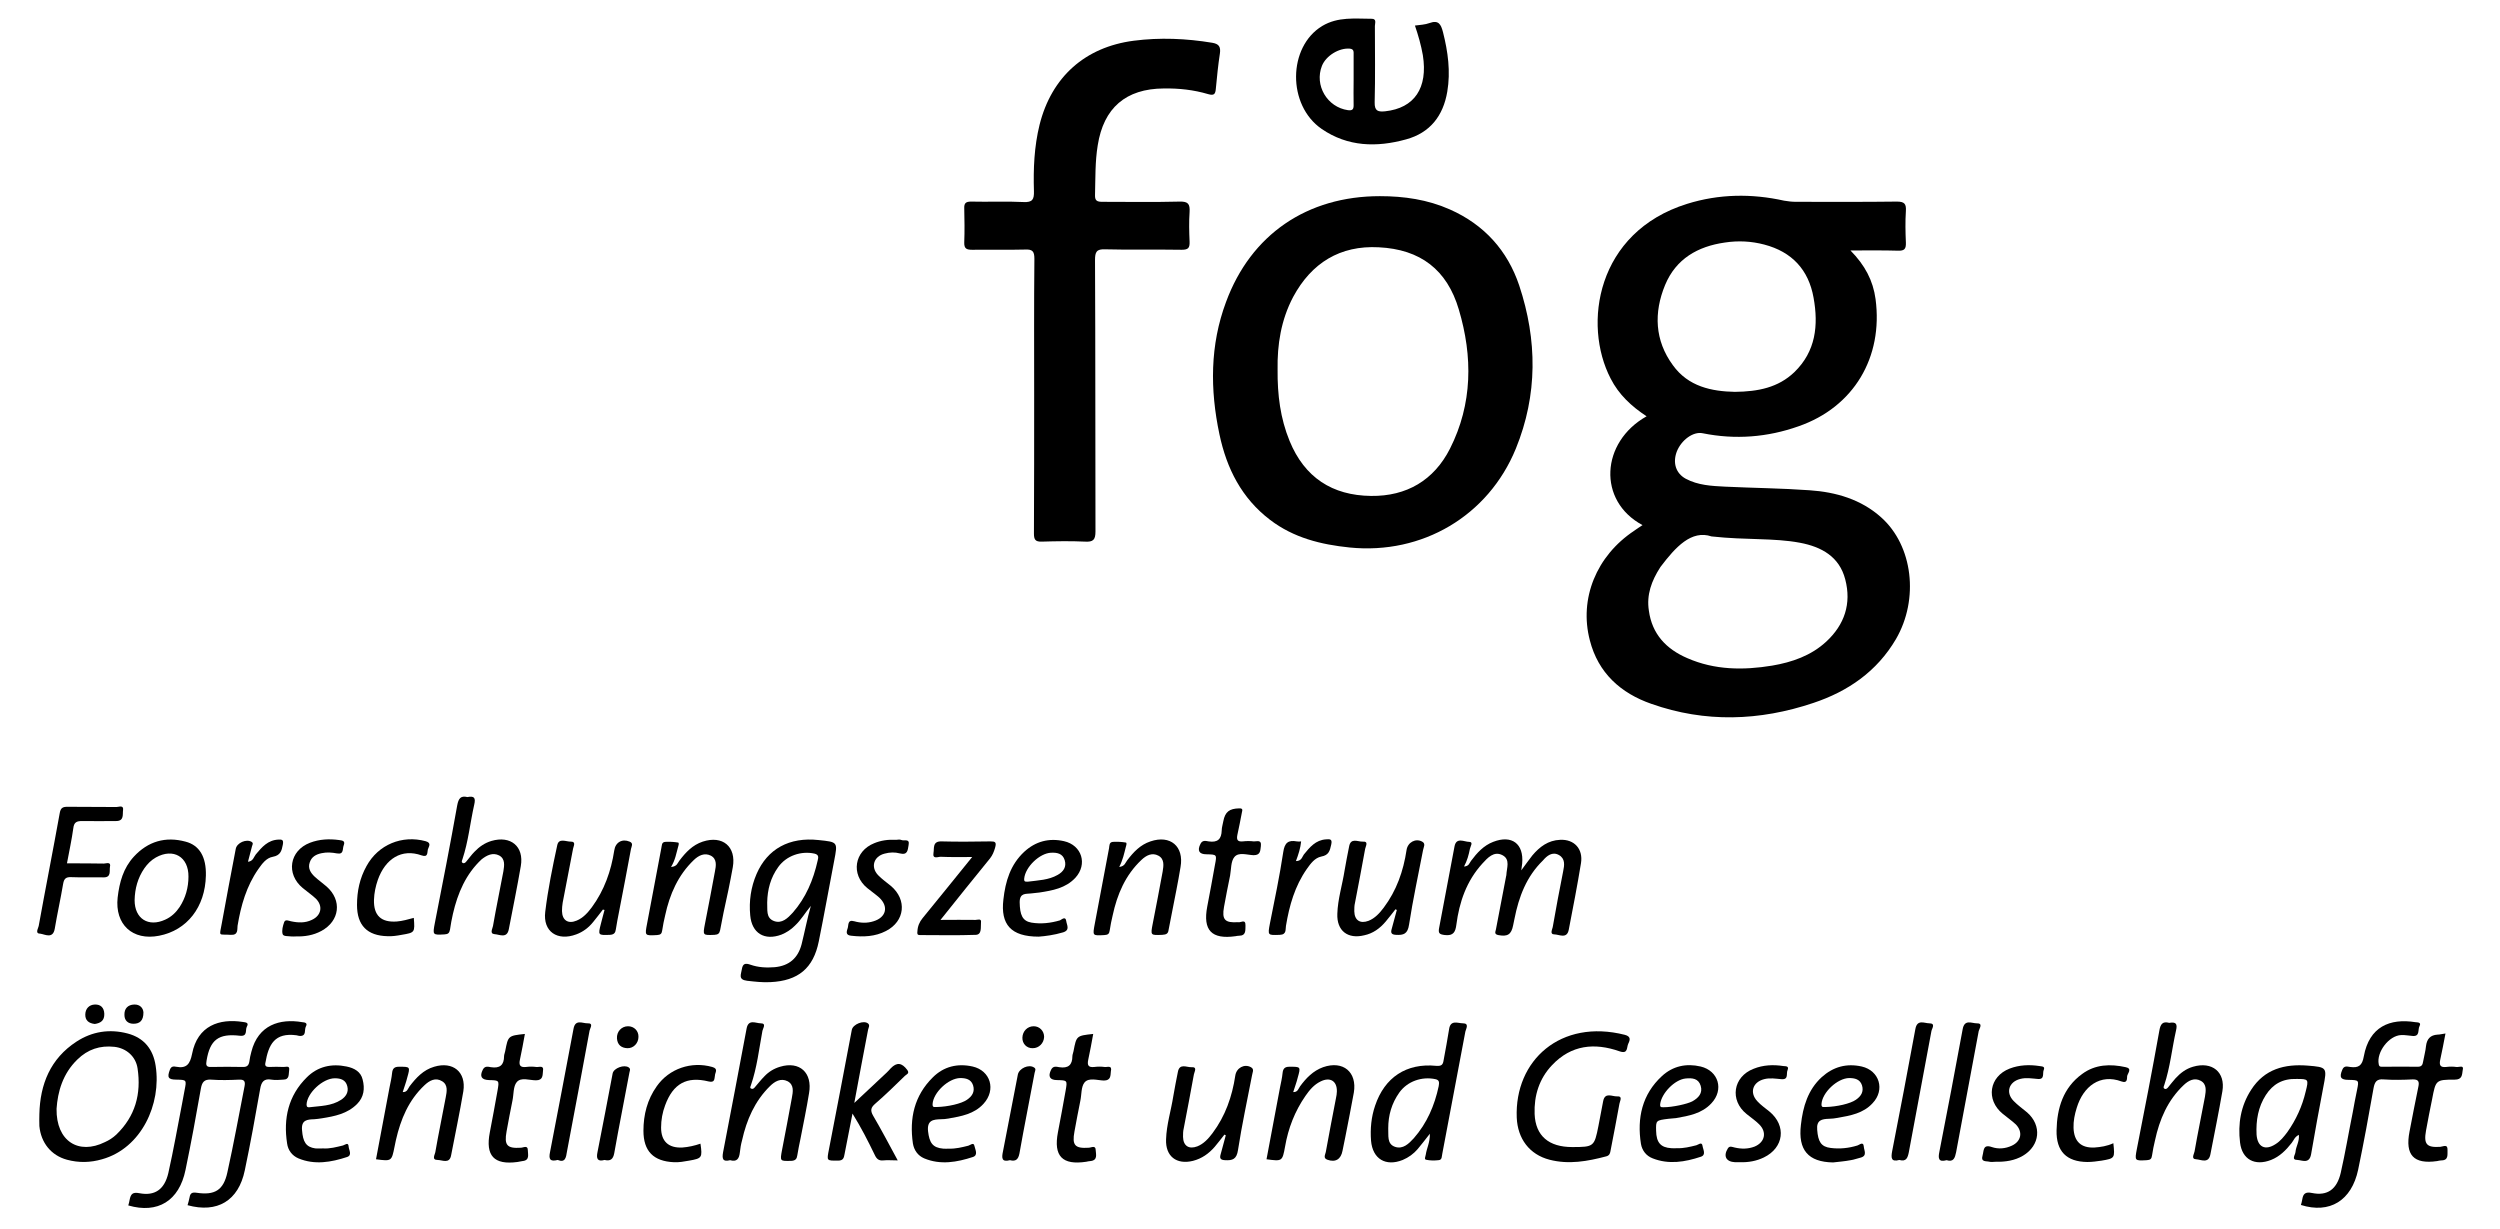
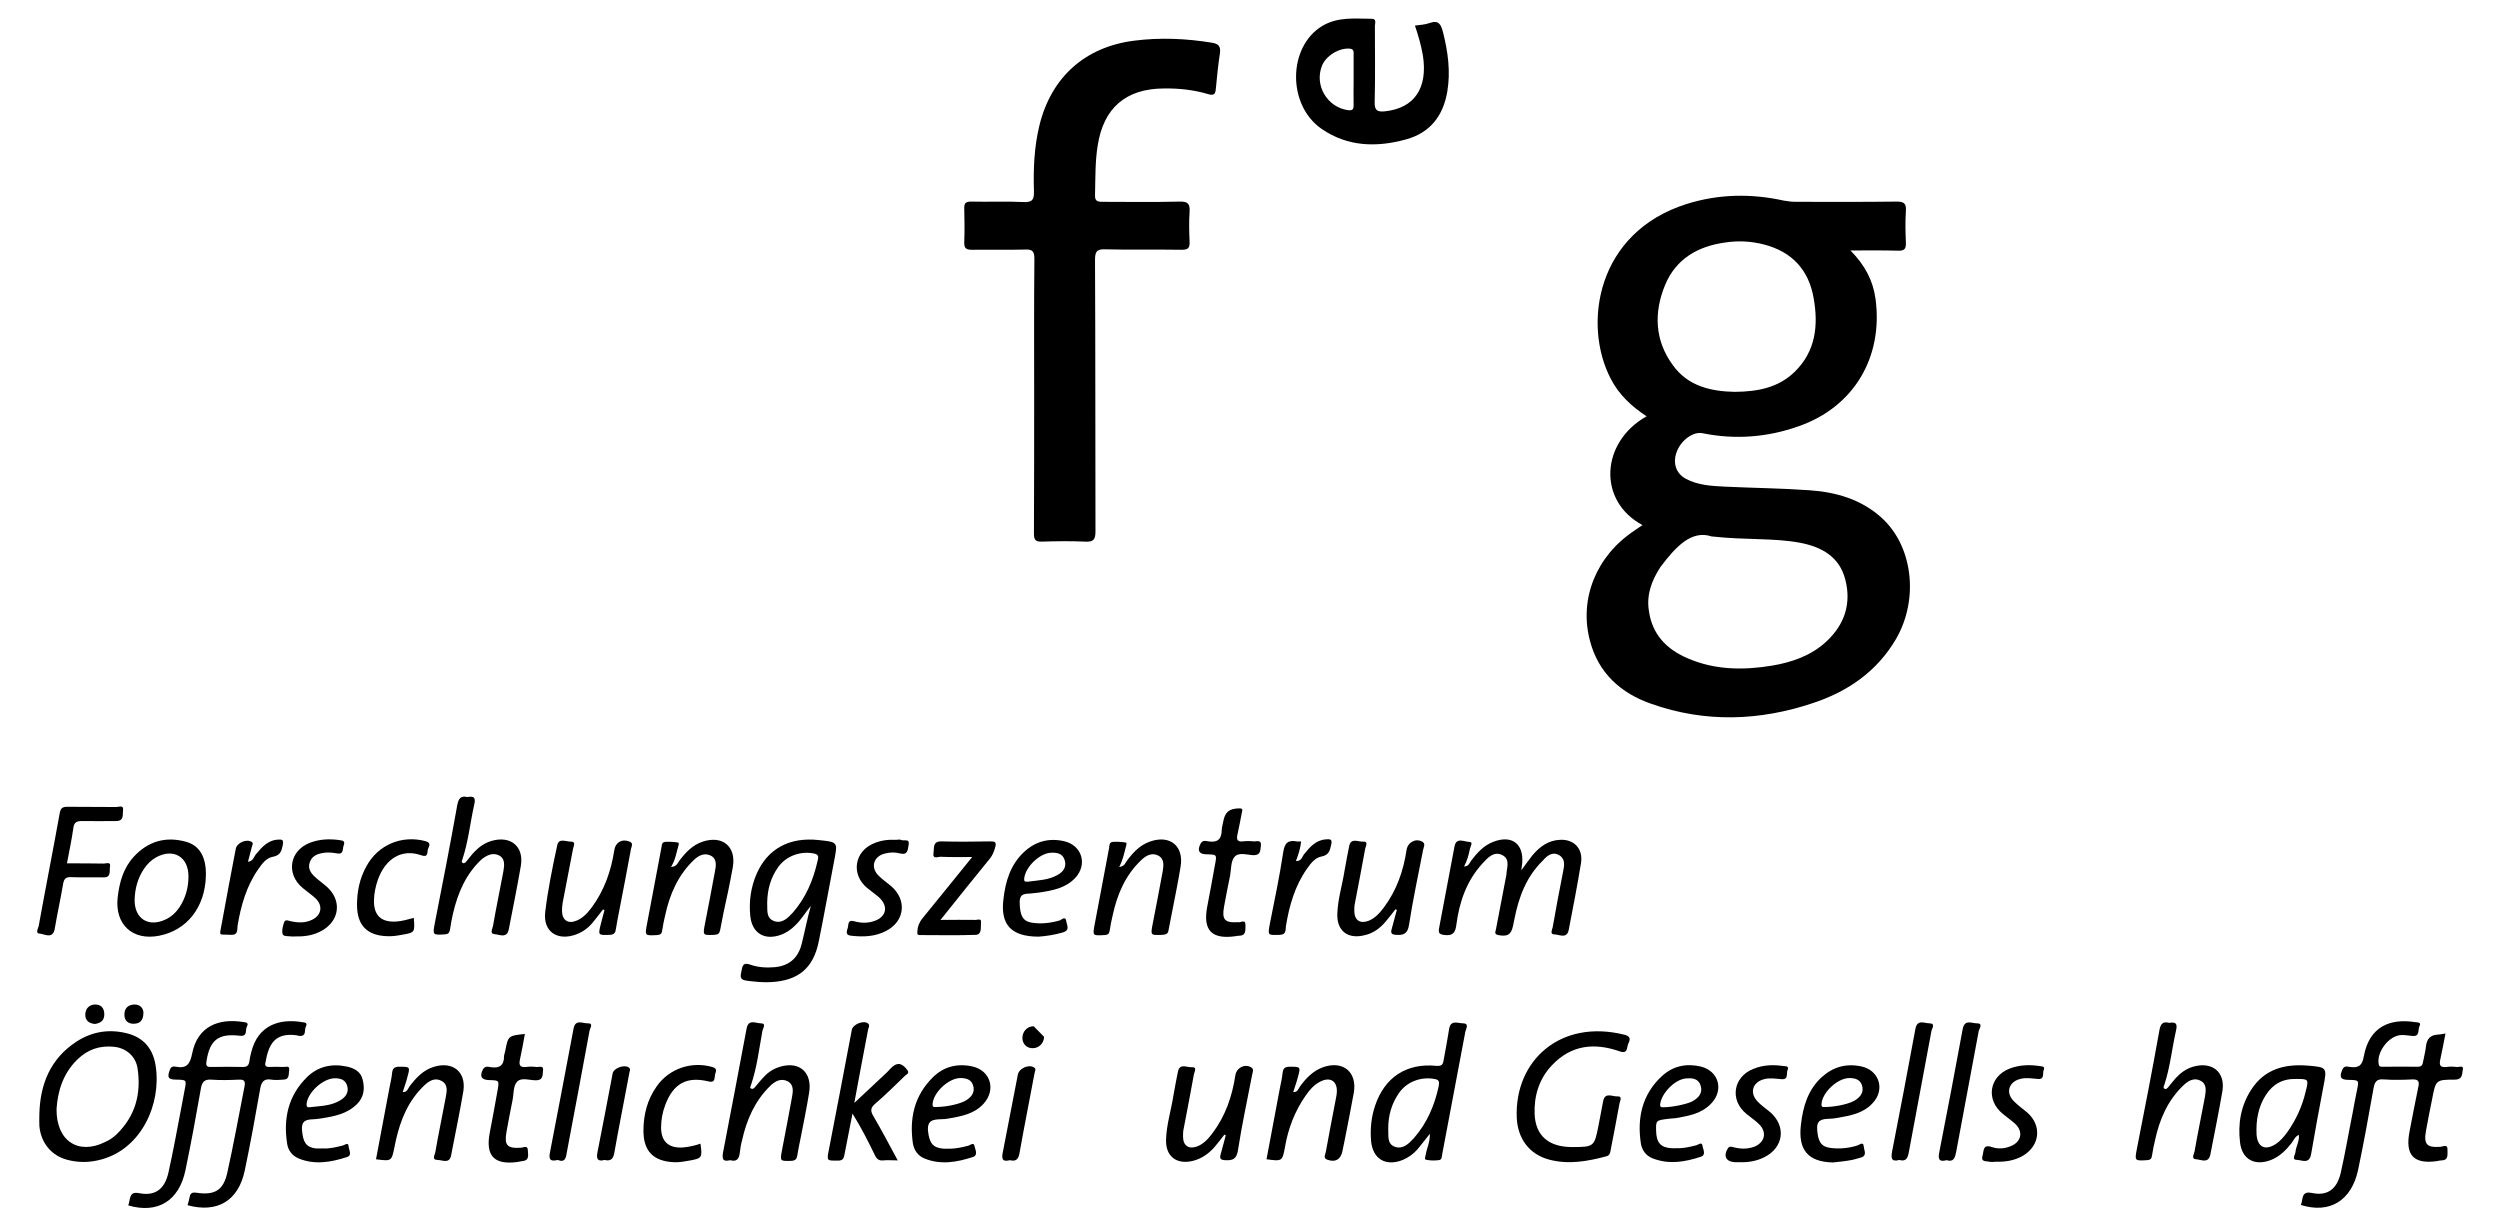
<svg xmlns="http://www.w3.org/2000/svg" id="Ebene_1" x="0px" y="0px" viewBox="0 0 1105 543" style="enable-background:new 0 0 1105 543;" xml:space="preserve">
  <g>
    <path d="M702.7,283c3.7,14.5,13.7,23.4,27.2,28.1c23.8,8.4,47.8,7.6,71.6-0.4c15.3-5.1,28.1-13.9,36.5-28.2  c10.3-17.7,7.5-41.3-6.5-53.8c-8.9-8-20-11.2-31.6-12c-12.4-0.9-24.9-1-37.4-1.6c-6-0.3-12-0.6-17.4-3.5c-4.4-2.4-5.8-7-4-11.9  c2-5.2,7.3-9.1,11.5-8.2c14.4,2.9,28.6,1.8,42.4-3.1c24.4-8.5,37.4-30.5,34-56.2c-1.1-8.2-4.7-15-11.1-21.5c7.6,0,14.3-0.1,21,0.1  c2.9,0.1,3.6-0.8,3.5-3.6c-0.2-4.6-0.3-9.3,0-13.9c0.2-3.2-0.6-4.2-4-4.2c-14.9,0.2-29.7,0.1-44.6,0.1c-1.7,0-3.4-0.2-5.2-0.5  c-14.4-3.2-28.8-3-42.9,1.4c-40.1,12.5-46.2,53.3-33.8,77.2c3.6,7.1,9.2,12.3,15.9,16.7c-20.3,11.4-21.8,37.4-1.8,48.1  c-1.4,0.9-2.6,1.7-3.7,2.5C705.6,245.7,697.9,264.6,702.7,283z M736,125.9c4.8-11.5,14.4-17,26.4-18.7c5.9-0.9,11.7-0.6,17.4,0.9  c12.2,3.2,19.6,11.1,21.8,23.5c2.2,12.2,1,23.7-8.5,32.9c-7.1,6.8-16,8.6-26.3,8.7c-10.2-0.2-20.6-2.3-27.4-11.8  C731.4,150.5,730.9,138.2,736,125.9z M733.8,250.8c0.1-0.1,0.1-0.2,0.2-0.3c6.6-8.7,13.6-16.4,22.5-13.4  c15.5,1.7,27.4,0.6,39.1,2.8c9.5,1.8,17.4,6.1,20,16.2c2.8,10.7-0.3,20-8.4,27.5c-6.7,6.2-15.1,9.1-23.9,10.6  c-12.7,2.1-25.4,2-37.5-3.3c-9.3-4-15.6-10.6-17-21C727.7,262.9,730,256.7,733.8,250.8z" />
-     <path d="M539,192c3.2,15.1,9.8,28.2,22.4,37.8c10.4,7.9,22.4,10.9,35.2,12.2c32,3.2,61.2-13.9,73.4-43.7c9.7-23.8,9.5-48,1.5-72.1  c-5.2-15.5-15.5-26.9-30.6-33.6c-9.9-4.4-20.3-5.9-31-5.9c-32.1,0-57,16.9-68,46.8C534.8,152.5,534.8,172.2,539,192z M571.6,131.2  c8.1-15,20.7-22.8,37.8-21.9c18.4,0.9,30.2,9.9,35.4,27.5c6.2,20.8,6.1,41.7-3.9,61.5c-7.1,14-19.2,21.1-34.9,20.9  c-17.2-0.2-29.4-8.2-36-24.3c-4.1-10-5.4-20.4-5.3-31.5C564.5,152.4,566.2,141.4,571.6,131.2z" />
    <path d="M457.2,114.4c-0.2,20.1-0.1,40.2-0.1,60.3c0,20.4,0,40.7-0.1,61.1c0,2.7,0.6,3.7,3.5,3.6c6.4-0.2,12.8-0.3,19.1,0  c3.6,0.2,4.6-0.8,4.6-4.5c-0.1-40,0-80-0.2-119.9c0-3.6,0.6-5,4.6-4.8c11.2,0.3,22.5,0,33.7,0.2c2.9,0,3.6-0.8,3.5-3.6  c-0.2-4.4-0.3-8.8,0-13.1c0.2-3.5-0.6-4.7-4.4-4.6c-11.4,0.3-22.7,0.1-34.1,0.1c-2.3,0-3.4-0.4-3.3-3c0.2-7.4,0-14.7,1.2-22  c2.6-16.5,12.4-25,29.2-25.1c6.7-0.1,13.2,0.6,19.6,2.5c2.7,0.8,3.2-0.1,3.4-2.4c0.5-5.2,1-10.4,1.8-15.6c0.4-2.9-0.4-4.2-3.4-4.7  c-11.5-1.9-23.1-2.4-34.7-0.9c-21.5,2.8-36.3,16-41.6,37.1c-2.4,9.7-2.8,19.5-2.5,29.4c0.1,3.6-0.6,5-4.6,4.8  c-7.7-0.4-15.5,0-23.2-0.2c-2.3,0-3.1,0.7-3,3c0.1,5,0.2,10,0,15c-0.1,2.8,1,3.3,3.5,3.3c7.7-0.1,15.5,0.1,23.2-0.1  C456.4,110.1,457.2,111.1,457.2,114.4z" />
    <path d="M127.8,473.1c0.4-2.4-1.5-1.4-2.5-1.5c-2.1-0.1-4.2-0.1-6.4,0c-1.3,0-1.9-0.5-1.6-1.8c1.4-8.2,4.1-13.5,13.8-12.2  c0.5,0.1,1,0.3,1.5,0.3c3,0,1.8-2.7,2.6-4.2c0.9-1.6-0.5-1.8-1.6-1.9c-9.9-1.7-19.5,1.2-22.5,13.1c-0.4,1.4-0.7,2.9-0.9,4.4  c-0.3,1.6-1,2.3-2.7,2.3c-4.7-0.1-9.5-0.1-14.2,0c-2.3,0.1-2.3-1-2-2.8c1.5-9.2,5.3-12.1,14.7-11c3.6,0.4,2.3-2.5,3.1-4  c1.1-1.9-0.6-1.9-1.8-2.1c-10.3-1.6-20,1.6-22.4,14.1c-0.9,4.5-2.4,6.6-7.1,5.7c-1-0.2-2.1-0.3-2.7,1.3c-1.3,3.4-0.8,4.4,2.9,4.4  c4.5,0.1,4.5,0.1,3.6,4.6c-0.4,2-0.7,3.9-1.1,5.9c-2,10.3-3.8,20.6-6.1,30.8c-1.7,7.3-6,10.2-12.8,8.9c-3-0.6-3.8,0.4-4.3,2.9  c-0.1,0.9-0.4,1.7-0.6,2.5c13,3.8,22.5-2,25.3-15.7c2.5-12,4.7-24,6.8-36c0.5-2.7,1.4-4.1,4.5-3.9c4.1,0.3,8.2,0.2,12.4,0  c2.3-0.1,2.8,0.8,2.4,2.9c-2.5,12.7-4.8,25.5-7.6,38.1c-1.7,7.9-5.6,10.2-13.6,9c-2-0.3-2.8,0.2-3.1,2c-0.2,1.2-0.6,2.4-0.9,3.5  c13.1,3.6,22.5-1.9,25.3-15.4c2.5-11.9,4.7-24,6.8-36c0.5-3.1,1.7-4.7,5-4.1c1.7,0.3,3.5,0.1,5.2,0  C128.1,477.2,127.5,474.7,127.8,473.1z" />
    <path d="M1085.7,471.6c-1.5-0.2-3-0.2-4.5,0c-2.8,0.3-3.1-1-2.6-3.3c0.8-3.6,1.5-7.3,2.3-11.5c-1.6,0.2-2.5,0.5-3.5,0.5  c-3.2,0.2-4.7,1.9-5.1,5c-0.2,2.3-0.9,4.6-1.3,7c-0.2,1.4-0.7,2.2-2.3,2.2c-5.1-0.1-10.2,0-15.4,0c-0.8,0-1.7,0.2-1.9-1.1  c-1.1-5.3,4.5-12.7,9.9-12.9c1.7-0.1,3.5,0.3,5.2,0.4c3.2,0.2,2.1-2.8,2.9-4.3c1-1.8-0.9-1.7-1.8-1.8c-11.3-1.8-20.4,2-22.8,15.1  c-0.7,4.1-2.3,5.2-6,4.7c-1.1-0.1-2.7-0.8-3.5,1.2c-1.4,3.3-0.8,4.5,2.8,4.5c4.6,0.1,4.6,0.1,3.7,4.5c-0.7,3.3-1.3,6.6-1.9,9.9  c-1.8,8.9-3.3,17.9-5.3,26.7c-1.7,7.3-5.9,10.3-12.7,8.9c-2.9-0.6-3.9,0.3-4.3,2.8c-0.1,0.9-0.4,1.7-0.6,2.5  c12.7,4,22.4-1.9,25.3-15.6c2.5-12,4.7-24,6.8-36c0.5-2.7,1.3-4.2,4.5-3.9c4.2,0.3,8.5,0.2,12.7,0c2.7-0.1,3.1,1,2.6,3.3  c-1.4,6.6-2.6,13.2-3.9,19.8c-2,10.3,1.8,14.5,12.2,13c0.6-0.1,1.2-0.3,1.8-0.3c3.4,0,2.7-2.6,2.8-4.6c0.1-2.8-1.9-1.5-3.2-1.4  c-6,0.4-7.4-1.1-6.3-7.2c0.8-4.7,1.8-9.3,2.7-13.9c1.6-8.4,1.6-8.6,10-8.6c3.3,0,3.2-2.1,3.5-4.1  C1089.2,470.5,1086.9,471.8,1085.7,471.6z" />
    <path d="M689,377.9c2.9,1.6,2.5,4.5,1.9,7.3c-1.6,8.2-3.2,16.4-4.6,24.6c-0.2,1-1.4,3.2,0.7,3.2c2.1,0,5.6,2.2,6.4-2.1  c1.9-9.8,3.8-19.6,5.4-29.4c1-6.3-3-10.6-9.2-10.3c-5.3,0.2-9.1,3.1-12.3,6.9c-1.5,1.9-2.9,3.9-4.9,6.6c0.2-1.7,0.3-2.3,0.4-3  c0.8-8.8-4.6-12.8-12.8-9.6c-4.2,1.6-7.2,4.9-9.8,8.4c-0.7,0.9-0.9,2.4-3.1,2.5c1.4-2.6,2.1-5.2,2.6-7.8c0.2-1.1,1.7-3.1-0.4-3.1  c-2.1,0-5.6-2.2-6.4,2c-2.3,12-4.5,24-6.8,36c-0.5,2.5,0.2,2.9,2.6,3.2c3.7,0.4,4.6-1.4,5-4.5c1.3-10.1,4.5-19.4,11.5-27.1  c2.3-2.5,5.1-5.7,8.9-3.7c3.6,1.9,1.8,5.7,1.7,8.9c0,0.1-0.1,0.2-0.1,0.4c-1.5,7.8-3,15.6-4.5,23.5c-0.2,1-0.9,2.1,1,2.5  c4.1,0.8,5.8-0.2,6.6-4.3c0.2-1,0.4-2,0.6-2.9c1.9-9.7,5.3-18.7,12.6-25.8C683.7,378.3,686.1,376.3,689,377.9z" />
    <path d="M718.2,457.4c-28.4-7.2-48.8,11.3-47.8,36.6c0.4,9.3,5.6,16.3,14.5,18.6c8.5,2.2,16.8,0.7,25.1-1.5  c1.5-0.4,1.7-1.5,1.9-2.7c1.3-6.9,2.7-13.7,3.9-20.6c0.2-1.2,1.6-3.4-1.1-3.2c-2.1,0.1-5.3-2-6.1,2.1c-0.7,3.7-1.4,7.3-2.1,11  c-1.8,9.1-2,9.3-11.6,9.3c-10.3,0-16.2-4.9-16.6-14.6c-0.3-8.1,2-15.6,7.7-21.6c8.5-9,18.8-10,29.9-6.1c3.8,1.3,3-1.8,3.8-3.4  C720.6,459.5,720.8,458.1,718.2,457.4z" />
    <path d="M344.8,471.5c-2.7,0.8-5,2.2-6.9,4.2c-1.5,1.5-2.8,3.2-4.2,4.8c-0.4,0.5-0.9,1-1.6,0.7c-0.8-0.3-0.4-0.9-0.2-1.5  c2.7-7.8,3.6-16,5.1-24.1c0.2-1.1,1.9-3.3-0.8-3.3c-2.1,0-5.4-2-6.2,2.3c-3.4,18.2-6.9,36.5-10.4,54.7c-0.5,2.8-0.2,4.4,3.1,3.5  c3,0.9,4-0.7,4.3-3.3c0.2-1.9,0.5-3.7,1-5.5c2-9,5.6-17.3,12.3-23.9c2.1-2.1,4.8-3.7,7.8-2.2c3,1.6,2.4,4.7,1.9,7.4  c-1.4,7.6-2.8,15.2-4.3,22.8c-1,5.3-1,5.1,4.1,5c1.8-0.1,2.4-0.9,2.6-2.4c0.4-2.5,0.9-4.9,1.4-7.3c1.3-6.7,2.7-13.4,3.8-20.2  C359.2,474.1,353.4,468.9,344.8,471.5z" />
    <path d="M220.6,378.1c2.8,1.5,2.3,4.5,1.9,7c-1.5,8.1-3.2,16.1-4.6,24.2c-0.2,1.2-1.6,3.4,0.7,3.6c2.1,0.1,5.5,2.1,6.3-2.2  c1.8-9.3,3.7-18.6,5.3-27.9c1.5-8.7-4.5-13.6-13-11.1c-3,0.9-5.4,2.6-7.5,4.8c-1.3,1.3-2.4,2.9-3.6,4.3c-0.4,0.5-1,1-1.6,0.6  c-0.7-0.4-0.3-1-0.1-1.6c2.6-7.8,3.4-16.1,5.2-24.1c0.7-3,0.1-4-3-3.4c-3-0.7-3.9,0.6-4.5,3.6c-3.1,17.4-6.5,34.8-9.9,52.1  c-1,5.3-1,5.3,4.3,5c1.6-0.1,2.1-0.6,2.4-2.1c0.3-2.3,0.8-4.7,1.3-7c2.1-9.1,5.7-17.6,12.7-24.1C215.2,378,217.8,376.7,220.6,378.1  z" />
    <path d="M969.3,471.5c-3.1,0.9-5.6,2.8-7.7,5.1c-1.2,1.3-2.2,2.7-3.3,4c-0.4,0.5-1,1-1.6,0.6c-0.7-0.4-0.3-1-0.1-1.6  c2.6-7.8,3.4-16.1,5.2-24.1c0.7-3,0-3.9-3-3.4c-3-0.8-3.9,0.6-4.4,3.6c-3.1,17.4-6.5,34.8-9.9,52.1c-1,5.3-1,5.3,4.4,5  c1.6-0.1,2.1-0.6,2.3-2.1c0.3-2.2,0.8-4.4,1.3-6.6c2-9.3,5.6-17.8,12.7-24.5c2.1-2,4.7-3.4,7.5-1.9c2.8,1.5,2.3,4.5,1.9,7  c-1.5,8.1-3.2,16.1-4.6,24.2c-0.2,1.2-1.7,3.4,0.7,3.5c2.1,0.1,5.5,2.1,6.3-2.2c1.8-9.3,3.7-18.6,5.3-27.9  C983.7,473.9,977.8,469,969.3,471.5z" />
    <path d="M393.7,472.2c-0.6,0.6-1.1,1.3-1.8,1.9c-4.8,4.5-9.6,9-14.3,13.4c2-10.7,4-21.6,6.1-32.4c0.2-0.9,0.9-1.9,0-2.7  c-1.9-1.6-6.7,0.3-7.2,2.8c-3.3,17.6-6.7,35.2-10.1,52.8c-1,5.2-1.1,5,4,5c2.4,0,2.6-1.3,2.9-2.9c1.2-6,2.3-11.9,3.5-17.9  c3.8,6.1,6.9,12.2,9.9,18.4c0.8,1.7,1.8,2.5,3.7,2.3c1.9-0.2,3.9,0,6.4,0c-3.8-7-7.2-13.5-10.9-19.8c-1.3-2.3-1-3.6,1-5.3  c4.5-3.9,8.8-8.1,13.1-12.3c0.6-0.6,2.2-1,1-2.6C398.6,469.7,396.4,469.4,393.7,472.2z" />
    <path d="M267.2,402.2c-0.5,2-1.1,4-1.6,6.1c-1.3,5.1-1.3,5.1,4,4.9c1.8-0.1,2.4-0.9,2.6-2.4c0.4-2.6,0.9-5.2,1.4-7.7  c1.8-9.3,3.6-18.6,5.3-27.9c0.2-1,1.2-2.5-0.6-3.2c-3.3-1.4-6.3,0.3-6.8,3.9c-1.4,9.1-4.4,17.6-9.9,25.1c-1.8,2.4-3.8,4.7-6.7,5.9  c-3.8,1.6-6.4-0.1-6.5-4.2c0-1.2,0.1-2.5,0.3-3.7c1.5-8,3.1-15.9,4.6-23.9c0.2-1.1,1.4-3.1-0.9-3.1c-2.1,0.1-5.4-1.8-6.1,1.6  c-2.1,9.7-4.1,19.5-5.3,29.4c-1.1,8.8,5.4,13.1,13.7,10c3-1.1,5.5-3,7.5-5.5c1.5-1.8,2.9-3.7,4.3-5.5  C266.7,402.1,267,402.2,267.2,402.2z" />
    <path d="M612.5,407.3c1.5-1.8,2.9-3.6,4.3-5.4c0.2,0.1,0.4,0.2,0.6,0.3c-0.8,2.8-1.5,5.7-2.3,8.5c-0.5,1.7,0,2.4,1.9,2.5  c3.4,0.2,5.2-0.4,5.8-4.5c1.7-11.1,4.1-22,6.2-33c0.2-1.2,1.3-2.8-0.4-3.7c-2.9-1.6-6.4,0.3-6.9,3.7c-1.4,9.3-4.4,17.9-10.1,25.5  c-1.8,2.4-3.9,4.7-6.7,5.8c-3.7,1.4-6.2-0.2-6.3-4.2c0-1.2,0-2.5,0.3-3.7c1.5-8,3.1-15.9,4.5-23.9c0.2-1.2,1.7-3.4-1.1-3.2  c-2.1,0.1-5.3-1.9-6,2.2c-0.7,3.5-1.4,7.1-2,10.6c-1,6.4-3,12.6-3.2,19.1c-0.3,7.5,4.6,11.3,11.9,9.5  C606.8,412.6,609.9,410.4,612.5,407.3z" />
    <path d="M552.9,471.7c-2.9-1.6-6.4,0.3-6.9,3.7c-1.4,9.3-4.4,17.9-10.1,25.5c-1.8,2.4-3.9,4.7-6.7,5.8c-3.7,1.4-6.2-0.2-6.3-4.2  c0-1.2,0-2.5,0.3-3.7c1.5-8,3.1-15.9,4.5-23.9c0.2-1.2,1.7-3.4-1.1-3.2c-2.1,0.1-5.3-1.9-6,2.2c-0.7,3.5-1.4,7.1-2,10.6  c-1,6.4-3,12.6-3.2,19.1c-0.3,7.5,4.6,11.3,11.9,9.5c3.9-1,7-3.2,9.6-6.2c1.5-1.8,2.9-3.6,4.3-5.4c0.2,0.1,0.4,0.2,0.6,0.3  c-0.8,2.8-1.5,5.7-2.3,8.5c-0.5,1.7,0,2.4,1.9,2.5c3.4,0.2,5.2-0.4,5.8-4.5c1.7-11.1,4.1-22,6.2-33  C553.5,474.2,554.6,472.6,552.9,471.7z" />
    <path d="M191.9,471.5c-4.8,1.4-8,4.9-10.9,8.7c-0.7,1-1,2.6-3,2.5c0.7-2.3,1.5-4.3,2-6.4c1.4-4.9,1.3-4.8-3.7-4.8  c-2.1,0-2.8,0.9-3,2.8c-0.2,2.1-0.7,4.2-1.1,6.2c-2,10.6-4,21.3-6,31.9c6.9,0.9,6.9,0.9,8.2-5.6c0.2-1,0.4-2,0.6-2.9  c2.1-9.2,5.6-17.6,12.6-24.2c2.2-2.1,4.9-3.6,7.8-1.8c2.7,1.6,2.1,4.6,1.6,7.2c-1.5,8.1-3.2,16.1-4.6,24.2c-0.2,1.1-1.7,3.4,1,3.4  c2.1,0,5.3,1.9,6-2.1c1.8-9.4,3.8-18.8,5.4-28.3C206.1,473.8,200.2,469,191.9,471.5z" />
    <path d="M323.9,383.3c1.6-9.1-4.5-14.2-13.3-11.3c-4.5,1.5-7.5,4.7-10.3,8.4c-0.8,1-1,2.6-3.7,2.8c1.9-3.1,2.3-6,3.1-8.8  c0.2-0.7,0.6-1.9,0-2c-1.8-0.3-3.7-0.4-5.6-0.3c-1.8,0.1-1.5,1.7-1.8,2.8c-2.1,11.1-4.2,22.3-6.3,33.4c-1,5.3-1.1,5.3,4.4,5  c1.6-0.1,2.1-0.6,2.3-2.1c0.3-2.2,0.8-4.4,1.3-6.6c2-9.3,5.7-17.8,12.7-24.5c2.1-2,4.7-3.3,7.5-1.9c2.8,1.5,2.3,4.5,1.8,7  c-1.4,7.7-2.9,15.4-4.4,23.1c-1,5.2-1,5.1,4.2,4.9c1.6-0.1,2.2-0.6,2.5-2.1c0.5-2.6,1-5.1,1.5-7.7  C321.3,396.7,322.7,390,323.9,383.3z" />
    <path d="M516.5,411.1c0.5-2.6,1-5.1,1.5-7.7c1.3-6.7,2.7-13.4,3.8-20.2c1.6-9.1-4.5-14.3-13.3-11.3c-4.5,1.5-7.5,4.7-10.3,8.4  c-0.8,1-1,2.6-3.5,2.9c1.6-3.1,2.2-6,2.9-8.8c0.2-0.7,0.6-1.9,0-2c-1.8-0.3-3.7-0.4-5.6-0.3c-1.8,0.1-1.6,1.6-1.8,2.8  c-2.1,11.1-4.2,22.3-6.3,33.4c-1,5.4-1.1,5.3,4.3,5c1.6-0.1,2.1-0.6,2.3-2.1c0.3-2.2,0.8-4.4,1.3-6.6c2-9.3,5.6-17.8,12.7-24.5  c2.1-2,4.7-3.4,7.5-1.9c2.8,1.5,2.3,4.5,1.9,7c-1.4,7.7-2.9,15.4-4.4,23.1c-1,5.2-1,5.1,4.2,4.9  C515.6,413.1,516.3,412.6,516.5,411.1z" />
    <path d="M584.8,471.7c-4.4,1.6-7.5,4.8-10.2,8.5c-0.7,1-1,2.6-3,2.5c0.7-2.3,1.5-4.3,2-6.4c1.4-4.9,1.3-4.8-3.7-4.8  c-2.1,0-2.8,0.9-3,2.8c-0.2,2.1-0.7,4.2-1.1,6.2c-2,10.6-4,21.3-6,31.9c6.9,0.9,7,1,8.2-5.6c1.4-8.1,4.3-15.6,9-22.4  c1.8-2.6,3.8-5,6.7-6.4c4.2-2.1,7.3-0.2,7.2,4.4c0,1-0.2,2-0.4,3c-1.5,7.9-3.1,15.9-4.5,23.8c-0.2,1.1-1.3,2.7,0.7,3.4  c3.6,1.3,6-0.2,6.7-4c0.4-2,0.8-3.9,1.2-5.9c1.3-6.6,2.6-13.2,3.8-19.8C599.9,473.9,593.7,468.6,584.8,471.7z" />
    <path d="M24.2,410.5c1.1-6.6,2.6-13.2,3.7-19.8c0.4-2.4,1.3-3.1,3.6-3c4.7,0.2,9.5,0,14.2,0.1c3.6,0.1,2.6-2.9,2.9-4.6  c0.6-2.5-1.7-1.5-2.7-1.5c-5.3-0.1-10.7-0.1-16.3-0.1c1-5.4,2.1-10.4,2.8-15.5c0.3-2.7,1.5-3.2,3.9-3.2c5,0.1,10,0,15,0  c3.7,0,2.8-3,3.1-4.9c0.3-2.3-1.9-1.3-2.9-1.3c-7.2-0.1-14.5,0-21.7-0.1c-2.1,0-3,0.5-3.4,2.8c-3,16.7-6.3,33.3-9.3,49.9  c-0.2,1.1-1.8,3.4,0.8,3.4C19.9,413,23.4,415.1,24.2,410.5z" />
    <path d="M437.7,371.9c-7.1,0.1-14.3,0.2-21.4,0c-4.3-0.2-3.3,3.1-3.7,5.1c-0.5,3,2.1,1.6,3.3,1.7c4.4,0.2,8.8,0.1,13.8,0.1  c-7.6,9.4-14.7,18.2-21.9,27c-1.4,1.7-2.2,3.6-2.3,5.8c-0.1,1-0.2,1.7,1.1,1.7c8.2,0,16.5,0.2,24.7-0.1c2.8-0.1,2.1-3.5,2.3-5.5  c0.3-1.9-1.6-1.1-2.4-1.1c-4.9-0.1-9.7,0-15.5,0c7.6-9.5,14.7-18.4,21.9-27.2c1.1-1.4,1.7-2.9,2.2-4.6  C440.6,372.1,439.8,371.9,437.7,371.9z" />
-     <path d="M488.2,471.6c-1.5-0.2-3-0.2-4.5,0c-2.7,0.3-3.2-0.8-2.7-3.2c0.8-3.7,1.5-7.5,2.2-11.4c-7.4,0.8-7.4,0.8-8.7,7.6  c-0.1,0.7-0.5,1.5-0.5,2.2c0,4-1.9,5.5-5.8,4.9c-1.2-0.2-2.7-0.7-3.6,1.1c-1.5,3-0.6,4.6,2.7,4.6c4.5,0.1,4.5,0.1,3.7,4.7  c-1.1,6.1-2.2,12.3-3.4,18.4c-2,10.5,1.9,14.6,12.5,13c0.6-0.1,1.2-0.3,1.8-0.3c3.4-0.3,2.5-3,2.4-4.8c0-2.4-2-1.1-3.1-1.1  c-6.1,0.4-7.4-1.1-6.3-7.1c0.8-4.5,1.7-9.1,2.6-13.6c0.6-2.8,0.3-6.3,1.9-8.2c1.9-2.2,5.6-0.9,8.5-0.8c3.2,0,2.9-2.3,3.1-4  C491.7,470.6,489.4,471.8,488.2,471.6z" />
    <path d="M237,471.6c-1.5-0.2-3-0.2-4.5,0c-2.7,0.3-3.2-0.9-2.7-3.2c0.8-3.7,1.5-7.5,2.2-11.4c-7.4,0.8-7.4,0.8-8.7,7.6  c-0.1,0.7-0.5,1.5-0.5,2.2c0,4-1.9,5.5-5.8,4.9c-1.2-0.2-2.7-0.7-3.6,1.1c-1.5,3-0.6,4.5,2.8,4.6c4.5,0.1,4.5,0.1,3.7,4.7  c-1.1,6.1-2.2,12.3-3.4,18.4c-2,10.3,1.8,14.5,12.2,13.1c0.7-0.1,1.5-0.3,2.2-0.4c3.4-0.3,2.4-3,2.4-4.8c0-2.4-2-1.1-3.1-1.1  c-6.1,0.4-7.4-1.1-6.3-7.2c0.8-4.5,1.7-9.1,2.6-13.6c0.6-2.8,0.3-6.3,1.9-8.2c1.9-2.3,5.6-0.8,8.5-0.8c3.2,0,2.9-2.3,3.1-4.1  C240.5,470.6,238.2,471.8,237,471.6z" />
    <path d="M554.2,371.9c-1.6-0.2-3.3-0.2-4.9,0c-2.3,0.2-2.8-0.7-2.4-2.8c0.7-3.3,1.4-6.6,2-9.9c0.1-0.8,0.8-2-1.2-1.9  c-4.3,0.1-6.2,1.5-7,5.7c-0.2,1.3-0.7,2.7-0.7,4c-0.1,3.9-1.8,5.5-5.8,4.9c-1.2-0.2-2.7-0.7-3.6,1.1c-1.5,3-0.6,4.6,2.7,4.6  c4.6,0.1,4.6,0.1,3.7,4.7c-1.1,6.1-2.2,12.3-3.4,18.4c-2,10.5,1.9,14.6,12.5,13.1c0.5-0.1,1-0.2,1.5-0.2c3.3,0,2.8-2.5,2.9-4.5  c0.1-3.2-2.2-1.1-3.3-1.5c-5.8,0.4-7.2-1.1-6.2-6.7c0.8-4.7,1.8-9.3,2.7-13.9c0.5-2.8,0.3-6.3,1.9-8.2c1.9-2.3,5.6-0.9,8.5-0.8  c3.2,0,2.9-2.2,3.2-4C557.7,370.9,555.4,372,554.2,371.9z" />
    <path d="M177.5,413.2c5.9-1,5.9-1,5.4-7.5c-2.6,0.7-5,1.4-7.5,1.6c-6.9,0.5-10.3-2.6-10.1-9.6c0.1-3,0.7-5.9,1.7-8.8  c3.3-9.3,10.5-14,19.4-10.8c2.9,1,2.4-1.4,2.7-2.6c0.3-1.2,1.9-2.9-1-3.7c-10.4-2.8-20.9,1.5-26.1,11c-3,5.4-4.2,11.1-4.2,17.2  c0,9,4.5,13.6,13.5,13.8C173.3,413.9,175.4,413.6,177.5,413.2z" />
-     <path d="M939.6,471.7c-6.8-1.5-13.5-1.3-19.3,3c-8.4,6.1-11.1,15.1-11.3,24.9c-0.2,9.3,4.4,13.9,13.6,14c2.1,0,4.2-0.3,6.3-0.6  c5.9-1,5.9-1.1,5.2-7.7c-2.8,1.3-5.6,1.7-8.3,1.9c-6,0.3-9.1-2.7-9.3-8.7c-0.1-3,0.5-5.9,1.4-8.8c2.9-9.6,10.4-15.2,19.8-11.7  c2.7,1,2.4-1.3,2.5-2.4C940.5,474.3,942.5,472.3,939.6,471.7z" />
    <path d="M314.8,471.6c-9.2-2.6-19,0.7-24.5,8.5c-4.2,5.9-5.9,12.6-5.9,19.7c0,9,4.4,13.5,13.5,13.9c2.3,0.1,4.5-0.3,6.7-0.7  c5.7-1,5.9-1.3,5-7.5c-2.6,0.9-5.3,1.5-8,1.7c-6.1,0.3-9.4-2.7-9.4-8.8c0-3.4,0.6-6.7,1.8-9.9c3.5-9.5,9.5-12.9,19.2-10.5  c2.9,0.7,2.5-1.3,2.8-2.6C316,474.1,317.7,472.4,314.8,471.6z" />
    <path d="M901.5,471.2c-4.5-0.7-9-0.5-13.2,1.1c-9.1,3.5-10.7,13.8-3.1,20c1.9,1.6,4,3,5.8,4.7c3.2,3.3,2.4,7.5-1.8,9.4  c-2.8,1.3-5.9,1.6-8.8,0.6c-4-1.4-3.5,1.6-4.1,3.7c-0.9,3.1,1.6,2.4,3.1,2.8c0.8,0.2,1.7,0,2.6,0c4.3,0.1,8.5-0.5,12.2-2.7  c7.5-4.5,8.4-13.3,1.8-19.1c-2-1.7-4.2-3.2-6-5.1c-3.6-3.7-2.1-8.4,2.9-9.7c2.6-0.7,5.2-0.2,7.8,0c3.2,0.3,2-2.5,2.6-3.9  C904.1,471.2,902.4,471.4,901.5,471.2z" />
    <path d="M124.9,412.8c0.3,1.2,2.4,0.9,3.7,1.1c0.7,0.1,1.5,0,2.2,0c3.9,0.1,7.7-0.5,11.2-2.4c8.2-4.4,9.3-13.6,2.3-19.7  c-1.7-1.5-3.6-2.8-5.2-4.3c-1.8-1.7-3.1-3.7-2.2-6.3c0.8-2.5,2.8-3.6,5.3-4.1c2.3-0.5,4.5-0.3,6.7,0.1c3.2,0.6,2.4-2,3-3.5  c0.9-2.2-0.8-2.2-2-2.4c-4.4-0.6-8.7-0.4-12.9,1.2c-9.1,3.5-10.7,13.8-3.2,20c1.9,1.6,4,3,5.8,4.7c3.3,3.3,2.4,7.5-1.8,9.4  c-2.9,1.4-6,1.3-9.2,0.6c-1-0.2-2.5-1-3,0.4C125,409.3,124.5,411.2,124.9,412.8z" />
    <path d="M398.5,371.3c-0.8-0.4-2-0.1-2.3-0.1c-3.8-0.2-6.9,0.3-9.8,1.5c-8.8,3.5-10.4,13.8-3.1,19.8c1.7,1.4,3.6,2.7,5.3,4.2  c4.3,4,3.1,8.8-2.5,10.5c-2.8,0.9-5.7,0.8-8.5,0c-3.2-0.9-2.4,1.8-3,3.3c-0.6,1.7-0.6,2.9,1.7,3.1c5.3,0.6,10.5,0.4,15.3-2.1  c8.4-4.3,9.4-13.8,2.2-19.9c-1.9-1.6-4-3-5.7-4.8c-3.4-3.6-1.9-8.3,2.9-9.5c2.2-0.6,4.5-0.7,6.7-0.1c3.5,0.9,3.5-1.4,3.9-3.7  C402.2,370.5,399.7,371.8,398.5,371.3z" />
    <path d="M788.3,471.2c-4.5-0.7-9-0.5-13.2,1.2c-9.1,3.5-10.7,13.9-3.1,20c1.8,1.5,3.8,2.8,5.5,4.5c3.6,3.5,2.6,8-2,9.9  c-2.9,1.1-5.8,1.1-8.8,0.4c-1-0.2-2.2-0.9-3,0.4c-2.1,3.4-0.8,5.9,3.2,6.1c0.7,0,1.5,0,2.2,0c3.7,0.1,7.2-0.5,10.5-2.1  c8.9-4.3,10.1-14,2.5-20.3c-1.8-1.5-3.8-2.8-5.4-4.6c-3.5-3.8-2-8.4,3-9.7c2.6-0.7,5.2-0.2,7.8,0c3.2,0.2,1.9-2.5,2.6-4  C790.9,471.1,789.2,471.3,788.3,471.2z" />
    <path d="M852.7,452.3c-2.1,0-5.3-1.9-6.1,2.5c-3.3,18.1-6.8,36.2-10.3,54.2c-0.5,2.8-0.4,4.7,3.2,3.7c3.1,0.9,3.7-1,4.2-3.4  c3.3-17.9,6.7-35.7,10-53.6C853.9,454.6,855.7,452.3,852.7,452.3z" />
    <path d="M873.6,452.3c-2.1,0-5.3-1.9-6.1,2.6c-3.3,18.1-6.8,36.2-10.3,54.2c-0.6,2.9-0.4,4.7,3.2,3.7c3.1,1,3.7-1.1,4.2-3.5  c3.3-17.9,6.7-35.7,10-53.6C874.9,454.5,876.7,452.2,873.6,452.3z" />
    <path d="M259.7,452.3c-2.1,0.1-5.4-2-6.2,2.4c-3.4,18.2-6.9,36.4-10.4,54.6c-0.6,2.9-0.1,4.3,3.4,3.4c3.4,1.4,3.7-1.2,4.1-3.7  c3.4-17.8,6.7-35.7,10-53.5C260.8,454.4,262.5,452.2,259.7,452.3z" />
    <path d="M573.2,371.9c-3.8-0.7-5.4,0.6-6,4.7c-1.6,10.6-3.8,21.1-5.9,31.6c-1,5.3-1,5.2,4.4,5c3.1-0.1,2.4-2.5,2.7-4  c1.5-9,3.9-17.5,9.2-25.1c1.7-2.4,3.5-4.9,6.4-5.5c3.3-0.6,3.8-2.5,4.4-5.3c0.6-2.6-0.7-2.4-2.3-2.3c-4.6,0.3-7.2,3.5-9.8,6.7  c-0.8,1.1-1,2.9-3.5,2.9c1.1-2.9,2-5.7,2.3-8.7C574.5,372,573.8,372,573.2,371.9z" />
    <path d="M102,413.2c3.4,0.2,2.8-2.4,3-4c1.5-9,3.9-17.5,9.2-25.1c1.7-2.4,3.5-4.9,6.4-5.4c3.3-0.6,3.9-2.6,4.4-5.3  c0.4-2.1-0.2-2.4-1.9-2.3c-4.7,0.2-7.3,3.3-10,6.5c-0.9,1.1-1.2,3.1-3.5,3.3c0.6-2.4,1.2-4.7,1.8-6.9c0.2-0.7,0.7-1.3-0.2-1.9  c-2.3-1.4-6.5,0.4-7,3.1c-2.1,11-4.2,22-6.2,33.1C96.9,414.3,96.5,412.8,102,413.2z" />
    <path d="M457,471.8c-2.3-1.5-6.5,0.4-7.1,3.1c-2.2,11.4-4.4,22.8-6.6,34.1c-0.6,2.8-0.6,4.8,3.1,3.8c2.6,0.7,3.7-0.4,4.2-3  c2.1-11.9,4.5-23.7,6.7-35.6C457.5,473.3,458.1,472.4,457,471.8z" />
    <path d="M277.9,471.8c-2-1.4-6.6,0.3-7.1,2.6c-2.2,11.6-4.4,23.2-6.7,34.8c-0.6,2.8-0.1,4.4,3.1,3.5c2.6,0.6,3.8-0.3,4.3-3  c2.1-11.9,4.5-23.7,6.7-35.6C278.3,473.4,278.9,472.5,277.9,471.8z" />
-     <path d="M277.6,453.6c-2.9,0-5.1,2.4-4.9,5.4c0.2,2.8,1.9,4.2,4.6,4.3c2.7,0.1,4.9-2.2,4.9-5C282.3,455.7,280.3,453.6,277.6,453.6z  " />
-     <path d="M456.9,453.6c-2.8,0-4.9,2.2-5,5c-0.1,2.7,1.9,4.8,4.6,4.7c2.7,0,4.9-2.2,5-5C461.5,455.7,459.5,453.6,456.9,453.6z" />
+     <path d="M456.9,453.6c-2.8,0-4.9,2.2-5,5c-0.1,2.7,1.9,4.8,4.6,4.7c2.7,0,4.9-2.2,5-5z" />
    <path d="M41.9,444c-2.5,0.1-4.1,1.8-4.2,4.3c-0.1,2.7,1.5,4,4.2,4.3c2.6-0.4,4.3-1.5,4.2-4.5C46,445.3,44.4,443.9,41.9,444z" />
    <path d="M55,448.6c0,2.5,1.6,3.9,4,3.9c2.8,0,4.4-1.4,4.4-5c-0.1-1.9-1.5-3.6-4.1-3.5C56.5,444.1,54.9,445.8,55,448.6z" />
    <path d="M584.2,57c11.5,7.9,24.3,8.2,37.3,4.6c10.6-2.9,16.4-10.4,18.2-21.1c1.5-8.9,0.3-17.6-1.9-26.3c-0.9-3.4-1.9-5.5-6-4  c-1.9,0.7-4.1,0.8-6.4,1.1c1.5,4.4,2.7,8.6,3.5,13.1c2.3,14.5-3.7,23.4-16.7,24.8c-3.1,0.3-4.7-0.1-4.6-4  c0.3-11.2,0.1-22.5,0.1-33.7c0-1.2,0.9-3.2-1.4-3.2c-7.4,0-14.9-1-21.9,3.2C569.2,20.7,568.9,46.5,584.2,57z M584.3,29.1  c1.8-4.5,7.6-8,12.3-7.6c1.9,0.2,1.7,1.4,1.7,2.7c0,3.7,0,7.5,0,11.2c0,3.7-0.1,7.5,0,11.2c0,1.9-0.7,2.3-2.5,2.1  C586.6,47.4,580.9,37.7,584.3,29.1z" />
    <path d="M68.8,471.1c-1.1-7.4-5.2-12.4-12.4-14.3c-8-2.1-15.7-0.9-22.6,3.6c-11.5,7.5-16.1,18.8-16.4,32.1c0,1.7-0.1,3.5,0,5.2  c0.7,7.4,5.2,13,12.2,14.9c5.2,1.4,10.3,1.3,15.5-0.2C62.6,507.5,71.4,487.9,68.8,471.1z M46.4,504.8c-11.7,5.8-21.6-0.4-21.4-14.7  c0.5-7.5,2.7-15.5,9.2-21.8c4.6-4.5,10-6.3,16.4-5.6c5.2,0.6,9.4,4.2,10.2,9.5c1.7,11.3-1,21.2-9.4,29.3  C49.9,502.9,48.2,504,46.4,504.8z" />
    <path d="M361.8,371.3c-12.9-1.4-22.6,3.9-27.4,15c-2.5,5.8-3.4,12-2.8,18.3c0.7,7.9,6.3,11.3,13.8,8.5c2.2-0.9,4.2-2.2,5.9-3.9  c2.8-2.6,4.6-5.8,7.1-8.8c-1.6,5.6-2.7,11.4-4.1,17c-1.6,6.1-5.5,9.5-11.9,10.1c-3.7,0.3-7.3,0.1-10.7-1.1c-2.3-0.8-3.4-0.5-3.8,2  c-0.3,2.2-1.8,4.6,2.3,5.1c3.5,0.4,6.9,0.8,10.4,0.6c12.2-0.6,18.9-6.1,21.3-18c2.4-11.8,4.5-23.7,6.8-35.6  C370.3,372.1,370.4,372.2,361.8,371.3z M361.4,380.4c-1.9,8.5-5.2,16.4-11,23c-2.2,2.4-4.8,5-8.3,3.7c-3.7-1.4-2.8-5.1-3-8.2  c0.1-5.7,1.5-11,4.9-15.7c3.6-5,10.1-7.2,16-5.9C362.1,377.8,361.7,379.1,361.4,380.4z" />
    <path d="M70.3,413.6c12.4-2.4,20.4-12.7,20.7-26.6c0.2-8.2-2.8-13.4-9-15c-8.9-2.4-16.6-0.1-22.8,6.6c-4.7,5.1-6.4,11.3-7.2,18.1  C50.7,408.6,58.6,415.9,70.3,413.6z M63.8,383.8c1.4-2,3-3.6,5.1-4.8c7.7-4.3,14.5-0.3,14.4,8.5c0,4.8-1.3,9.4-3.9,13.4  c-1.6,2.4-3.7,4.4-6.4,5.6c-7.4,3.4-13.5-0.4-13.5-8.6C59.6,392.8,60.9,388,63.8,383.8z" />
    <path d="M455.7,394.9c1.2-0.2,2.5-0.2,3.7-0.4c5.8-0.9,11.6-1.9,15.9-6.5c5.5-6,2.9-14.4-5-16.2c-6.7-1.5-12.6,0.1-17.6,4.7  c-6.1,5.7-8.3,13-9.2,21.1c-1.3,11,3.3,16.4,15.6,16.4c2.8-0.2,6.8-0.7,10.8-1.9c3.2-1,1.6-3.3,1.4-4.9c-0.3-2.5-2.1-0.7-2.8-0.4  c-4.1,1.2-8.3,1.7-12.6,1c-4-0.7-5.1-3.4-5.2-9C450.7,394.5,453.5,395.2,455.7,394.9z M452.7,388.3c0.5-5.1,6.8-11.2,11.9-11.4  c2.6-0.1,5.1,0.3,6,3.3c0.9,3-0.6,5.1-3.1,6.5c-4,2.3-8.6,2.4-13.2,3C453.6,389.6,452.5,390.1,452.7,388.3z" />
    <path d="M646.6,452.3c-2.2,0-5.5-1.7-6.1,2.6c-0.7,4.6-1.6,9.1-2.4,13.6c-0.3,2-0.8,2.8-3.3,2.6c-13.2-1.3-22.8,5.1-27,17.6  c-1.7,5-2.2,10.2-1.8,15.5c0.7,8.1,6.5,11.5,14,8.5c2.6-1.1,4.8-2.7,6.6-4.8c1.7-2,3.2-4,5.4-6.8c0.1,3.8-1.4,6.4-1.8,9.2  c-0.1,0.8-0.8,2.1,0.1,2.3c1.8,0.4,3.7,0.4,5.5,0.2c1.7-0.1,1.4-1.7,1.7-2.9c3.4-18,6.8-36,10.2-54  C648,454.7,649.5,452.3,646.6,452.3z M635.9,480.1c-1.8,8.5-5.2,16.4-11,23c-2.2,2.4-4.8,5-8.3,3.8c-3.7-1.3-2.8-5.1-3-8.2  c0-5.7,1.5-11,4.9-15.8c3.6-5,10-7.2,16-5.9C636.4,477.4,636.1,478.7,635.9,480.1z" />
    <path d="M153.2,471.4c-6.7-1.4-12.8,0-17.6,4.8c-8.2,8.1-10.4,18.2-8.7,29.2c0.4,3,2.2,5.4,5,6.6c7.2,3,14.5,1.7,21.5-0.6  c2.4-0.8,0.8-3.1,0.7-4.6c-0.1-2.2-1.7-0.7-2.5-0.5c-2.9,0.7-5.8,1.5-8.8,1.3c-1.1,0-2.3,0.1-3.4,0c-4.2-0.6-5.5-2.9-5.9-8.1  c-0.4-4.5,2.3-4.7,5.4-4.8c1.1-0.1,2.2-0.2,3.3-0.4c5.7-0.9,11.3-2,15.6-6.3c3.1-3.1,3.5-6.9,2.5-10.8  C159.5,473.7,156.6,472.1,153.2,471.4z M150.8,486.1c-4.3,2.8-9.2,2.7-14,3.3c-0.8,0.1-1.3-0.1-1.3-1.2c0.2-5.1,7.2-11.6,12.5-11.6  c2.6,0,4.8,0.7,5.5,3.5C154.2,482.7,152.9,484.7,150.8,486.1z" />
    <path d="M1021.5,510.2c1.7-9.9,3.5-19.8,5.4-29.7c1.7-8.7,1.7-8.8-6.9-9.5c-10.2-0.8-19.1,1.5-25,10.7c-4.6,7.1-5.9,15.1-4.9,23.3  c0.9,7.5,6.5,10.5,13.7,7.7c3.8-1.5,6.6-4.3,9.1-7.5c0.9-1.1,1.3-2.7,3.2-3.6c0.3,3-1.3,5.1-1.5,7.6c-0.1,1.3-2,3.5,0.9,3.5  C1017.5,512.8,1020.7,514.6,1021.5,510.2z M1011,500.4c-1.5,2-3.1,4-5.2,5.3c-4.6,3-8,1.3-8.4-4.2c-0.3-6.3,0.7-12.2,4.1-17.5  c3.1-4.8,7.4-7.3,13.6-7.1c5.3,0,5.4,0.1,4,5.6C1017.6,488.9,1014.9,494.9,1011,500.4z" />
    <path d="M822.9,471.4c-6.7-1.5-12.6,0.1-17.7,4.7c-6.1,5.6-8.3,13-9.2,21.1c-1.3,11.1,3.2,16.4,14.2,16.6c2.6-0.3,5.2-0.5,7.8-1  c1.5-0.2,2.9-0.8,4.3-1.1c3.2-0.8,1.6-3.2,1.5-4.9c-0.2-2.5-2-0.7-2.8-0.5c-3.9,1.2-7.8,1.6-11.8,1.1c-4.3-0.5-5.6-2.8-6-8  c-0.4-4.4,2.1-4.8,5.3-4.9c1.2,0,2.5-0.2,3.7-0.4c5.7-1,11.4-2,15.5-6.5C833.3,481.7,830.7,473.2,822.9,471.4z M820.3,486.1  c-2.4,1.7-8.4,3.1-13.4,3.2c-0.7-0.1-1.9,0.5-1.8-1.3c0.3-5.1,7-11.4,12.2-11.5c2.5,0,4.8,0.5,5.7,3.2  C823.9,482.6,822.5,484.6,820.3,486.1z" />
    <path d="M429.9,471.4c-6.7-1.5-12.8,0-17.6,4.8c-8.2,8.1-10.4,18.1-8.8,29.2c0.5,3,2.2,5.4,5,6.6c7.2,3,14.5,1.7,21.5-0.6  c2.5-0.8,1-3.4,0.7-4.9c-0.3-1.8-1.9-0.3-2.7-0.1c-2.8,0.7-5.6,1.4-8.5,1.3c-0.9,0-1.8,0.1-2.6,0c-4.7-0.4-6.1-2.6-6.7-7.7  c-0.5-4.9,2.3-5.2,5.7-5.3c1.1,0,2.2-0.1,3.3-0.3c5.7-1,11.4-2,15.5-6.5C440.4,481.7,437.8,473.2,429.9,471.4z M427.4,486.1  c-2.4,1.7-8.4,3.1-13.4,3.2c-0.7-0.1-1.9,0.5-1.8-1.3c0.3-5.1,7-11.4,12.2-11.5c2.5,0,4.8,0.5,5.7,3.2  C431,482.6,429.6,484.6,427.4,486.1z" />
    <path d="M751.7,471.4c-6.4-1.5-12.3-0.2-17.1,4.2c-8.8,8.1-11.1,18.6-9.3,30c0.5,2.9,2.3,5.3,5.2,6.4c7.1,2.8,14.3,1.6,21.2-0.7  c2.6-0.8,1-3.3,0.8-4.9c-0.3-1.9-1.9-0.4-2.7-0.2c-2.8,0.7-5.6,1.4-8.5,1.3c-0.9,0-1.8,0.1-2.6,0c-4.7-0.3-6.6-2.5-6.7-7.7  c-0.1-4.6-0.1-4.6,5.5-5.3c1.1-0.1,2.2-0.2,3.3-0.3c5.7-1,11.4-2,15.6-6.5C762.1,481.7,759.6,473.3,751.7,471.4z M748,486.8  c-2.3,1.2-8.8,2.6-12.6,2.6c-0.7-0.1-1.8,0.4-1.6-1.4c0.6-4.8,6.4-10.8,11.2-11.3c2.9-0.3,5.7-0.1,6.7,3.2  C752.7,483.2,750.7,485.3,748,486.8z" />
  </g>
</svg>